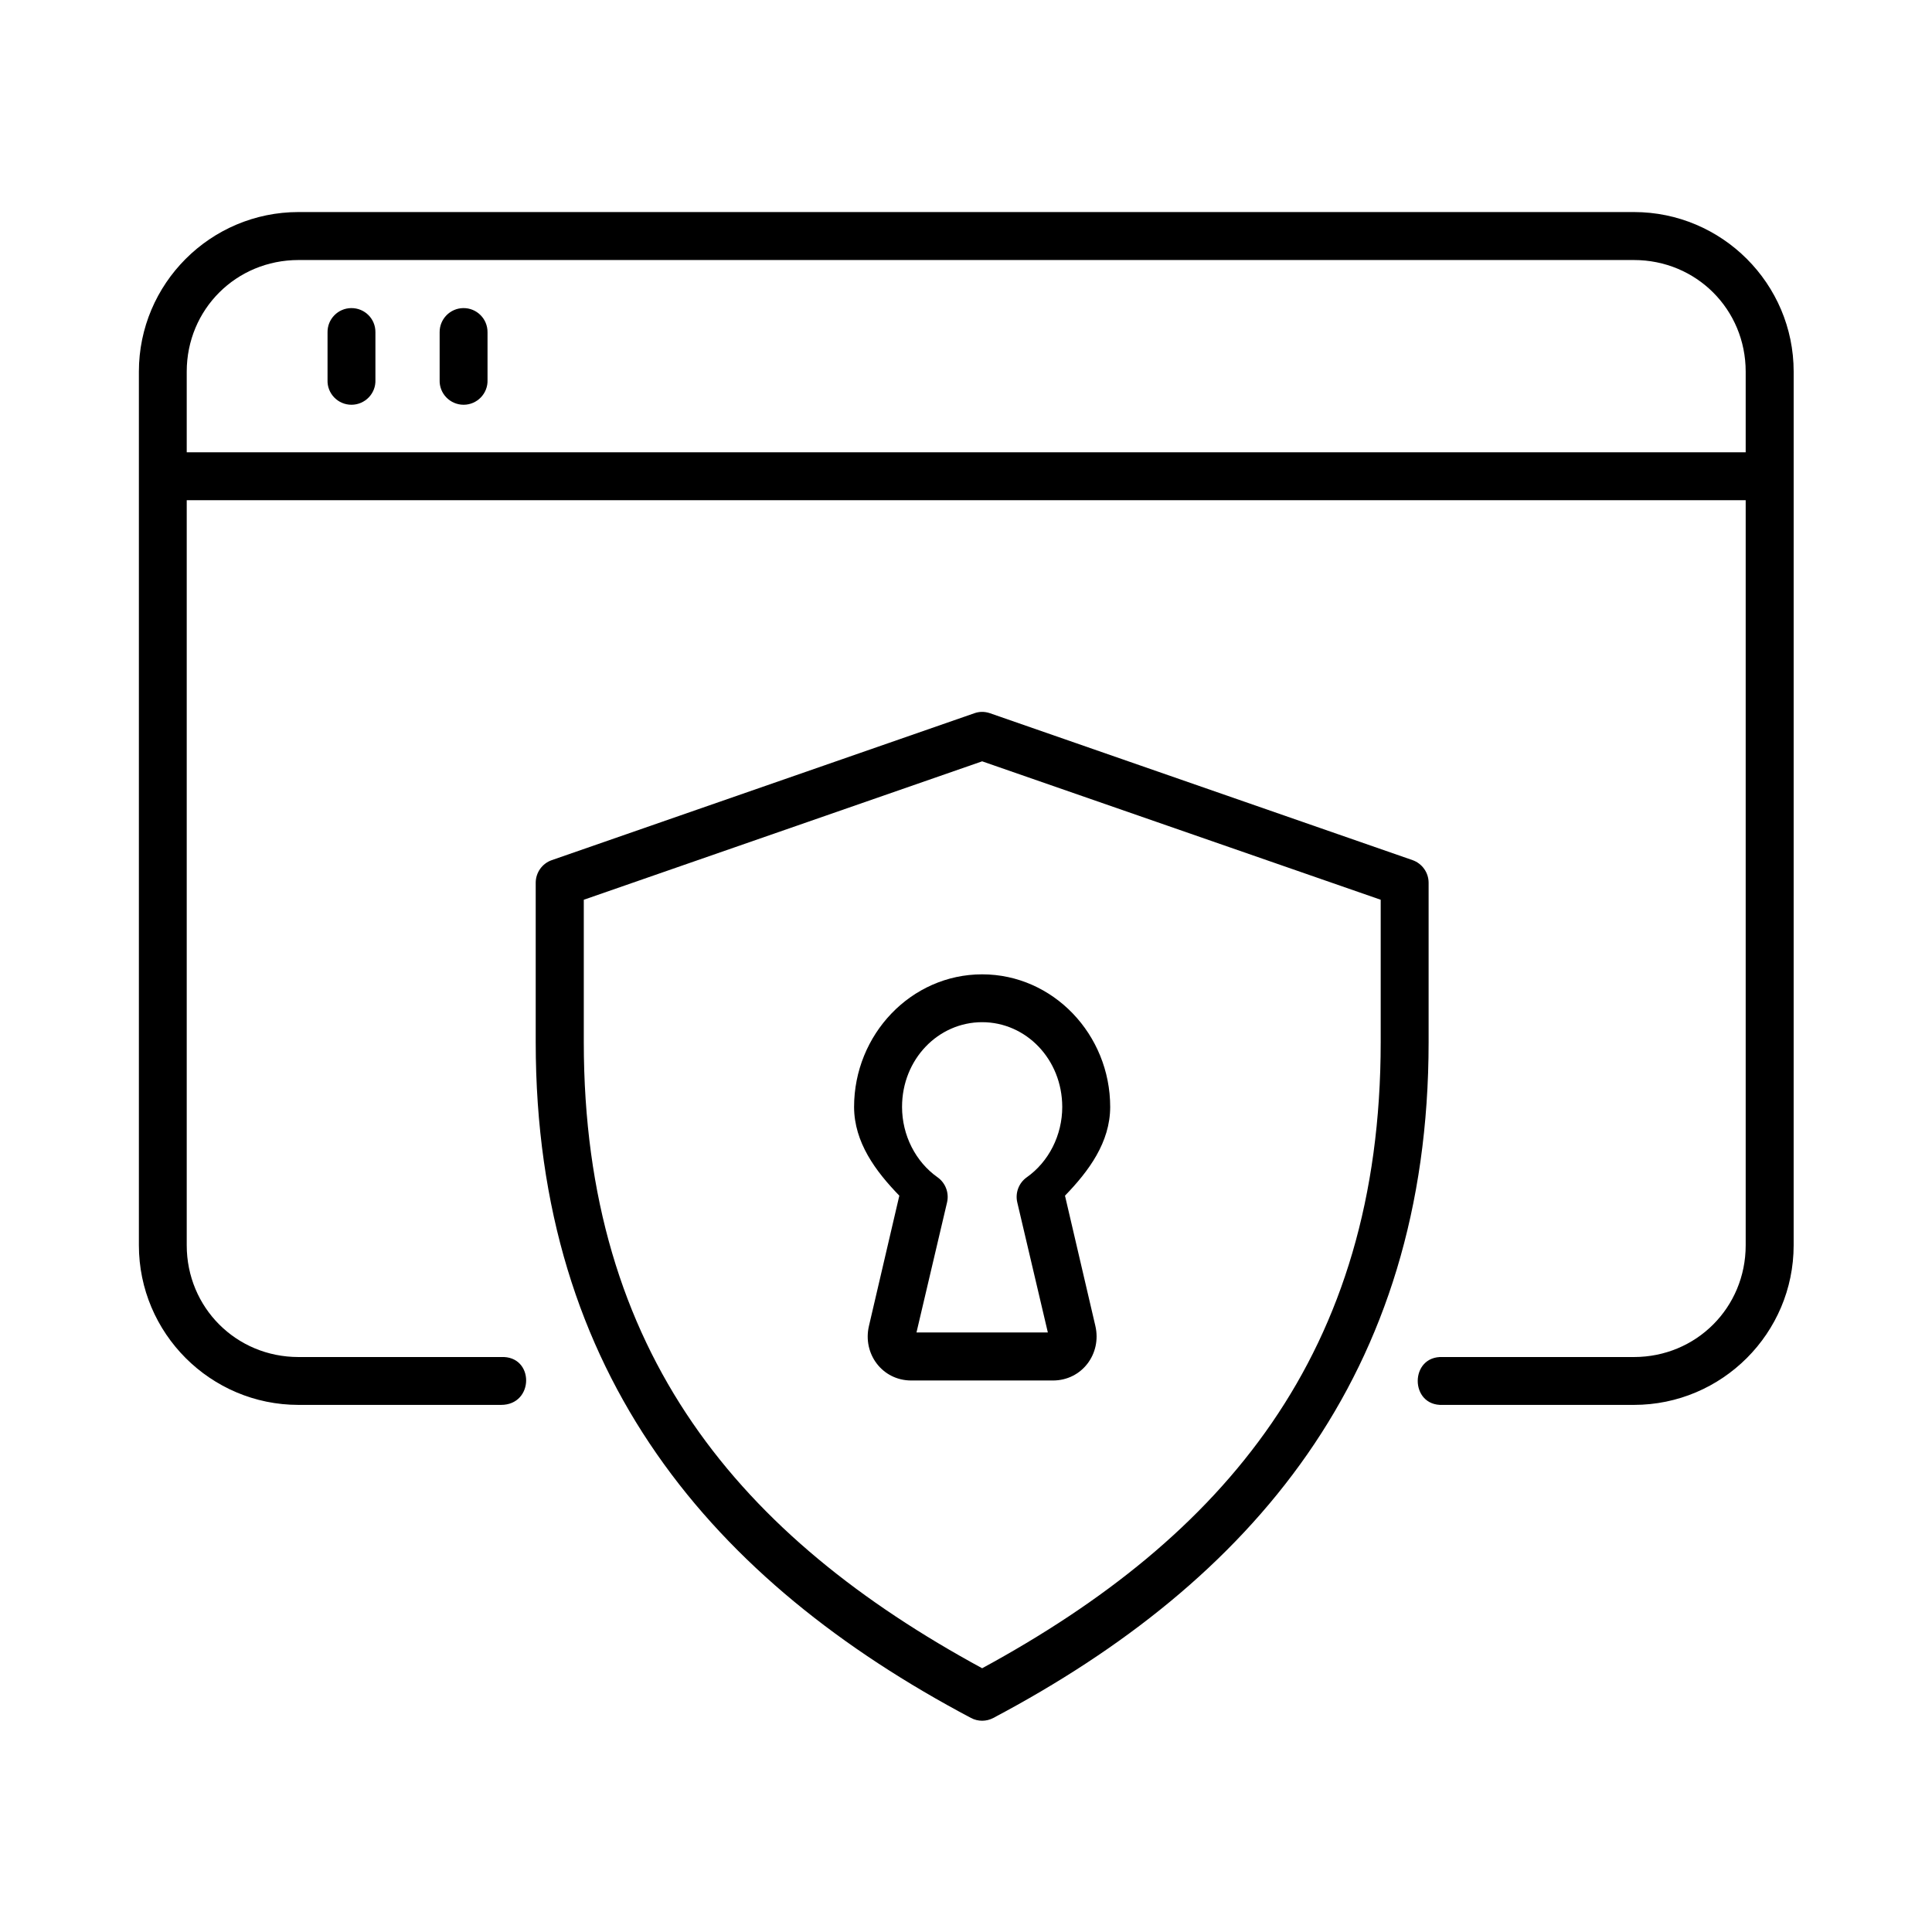
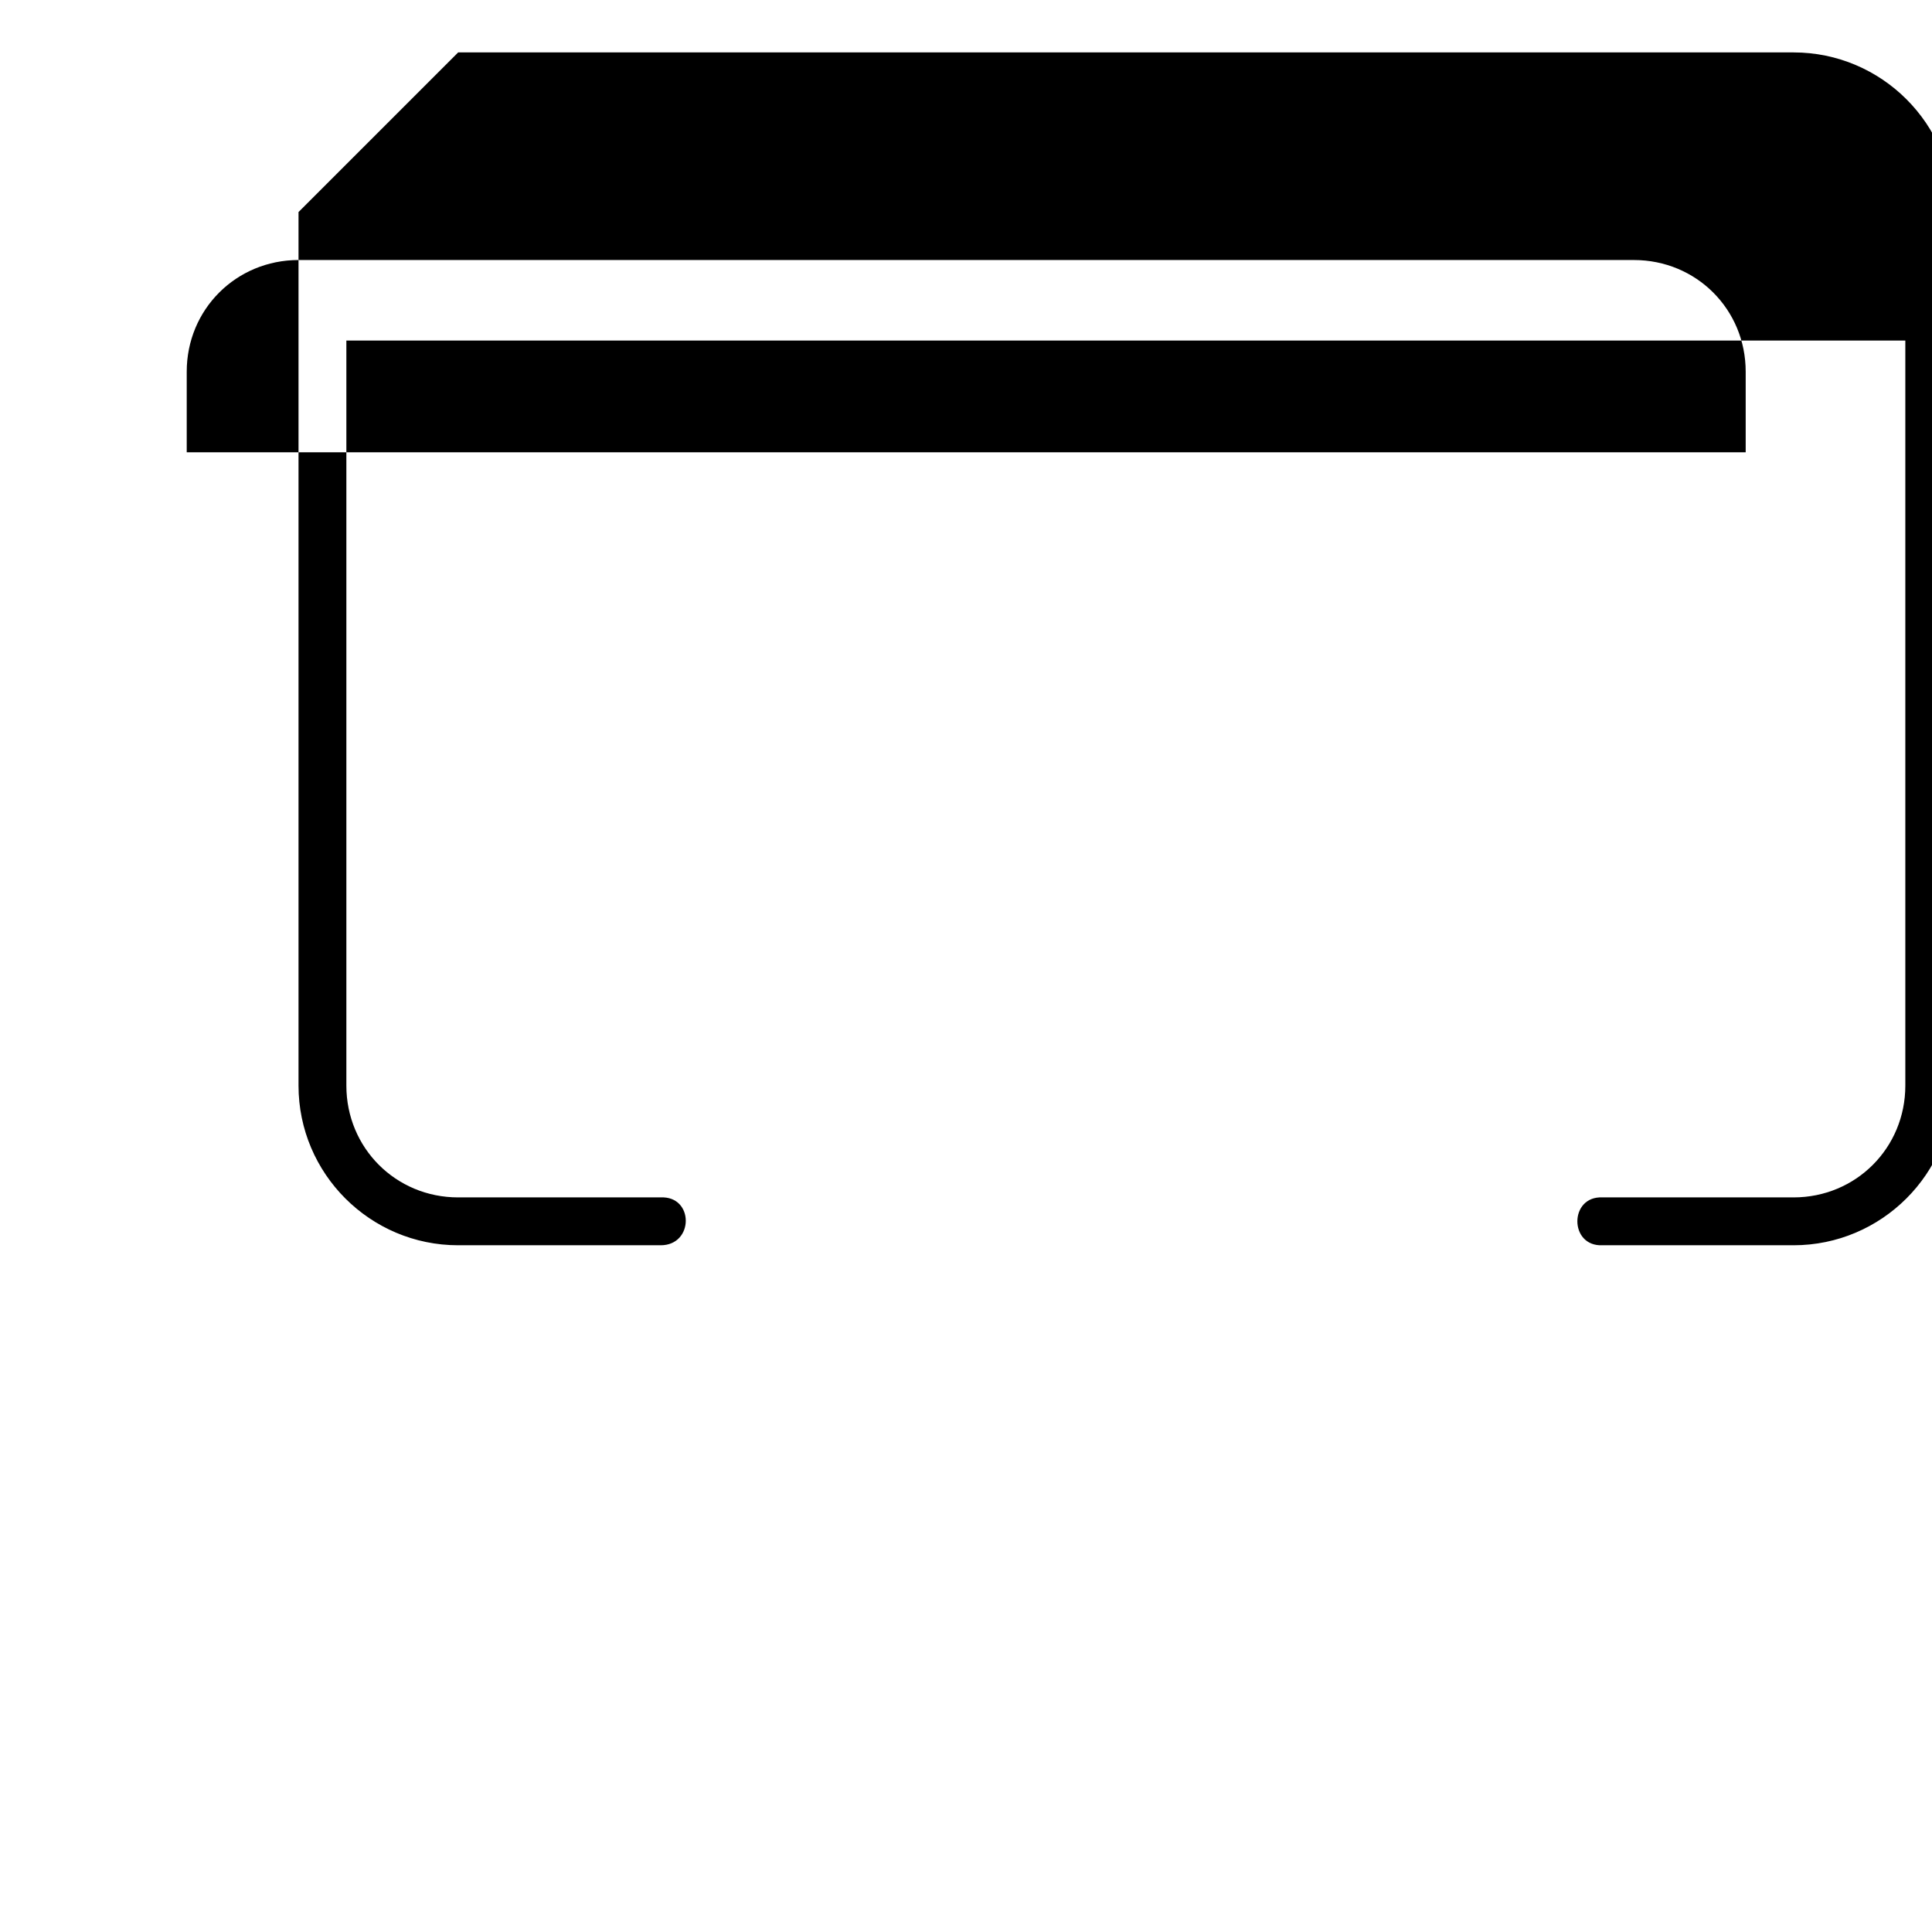
<svg xmlns="http://www.w3.org/2000/svg" fill="#000000" width="800px" height="800px" version="1.1" viewBox="144 144 512 512">
  <g>
-     <path d="m404.28 414.89c11.637 0 21.199 9.82 21.227 22.449 0 7.523-3.59 14.555-9.414 18.664-2.098 1.488-3.09 4.109-2.508 6.629l8.105 34.484h-34.812l8.105-34.484c0.582-2.512-0.414-5.141-2.508-6.629-5.832-4.109-9.422-11.141-9.422-18.664 0-12.633 9.598-22.449 21.227-22.449zm0-12.68c-18.832 0-33.941 15.953-33.941 35.16 0.035 9.359 5.66 16.969 11.992 23.496l-8.051 34.527c-1.723 7.352 3.519 14.453 11.223 14.453h37.523c7.727 0 12.969-7.109 11.258-14.453l-8.051-34.527c6.324-6.527 11.953-14.133 11.98-23.496 0.008-19.215-15.125-35.16-33.934-35.16z" fill-rule="evenodd" />
-     <path d="m237.07 225.65c-3.5 0.035-6.324 2.91-6.269 6.438v12.594c-0.152 3.59 2.742 6.582 6.332 6.582 3.609 0 6.504-2.996 6.356-6.582v-12.594c0.055-3.59-2.832-6.473-6.418-6.438z" />
-     <path d="m266.75 225.65c-3.492 0.055-6.293 2.938-6.242 6.438v12.594c-0.141 3.59 2.75 6.582 6.359 6.582 3.582 0 6.473-2.996 6.332-6.582v-12.594c0.047-3.59-2.863-6.496-6.449-6.438z" />
-     <path d="m223.11 212.91h353.89c16.535 0 29.625 13.086 29.625 29.586v21.371h-413.14v-21.371c0-16.5 13.094-29.586 29.629-29.586zm0-12.715c-23.328 0-42.305 18.984-42.305 42.305v231.5c0 23.332 18.984 42.312 42.305 42.312h53.672c8.867 0 8.867-13.098 0-12.684h-53.672c-16.535 0-29.625-13.121-29.625-29.629v-197.44h413.14v197.44c0 16.508-13.086 29.629-29.625 29.629h-50.637c-8.867-0.414-8.867 13.086 0 12.684h50.637c23.328 0 42.336-18.984 42.336-42.312l0.004-231.5c0-23.32-19.012-42.305-42.336-42.305h-353.89z" fill-rule="evenodd" />
-     <path d="m404.28 345.76 105.62 36.684v37.73c0 82.535-41.688 131.2-105.62 165.93-63.934-34.723-105.57-83.387-105.57-165.93v-37.73zm-2.07-12.742-111.96 38.922c-2.562 0.875-4.281 3.305-4.281 6v42.227c0 88.363 47.082 142.98 115.34 179.1 1.863 0.996 4.082 0.996 5.949 0 68.223-36.125 115.34-90.734 115.34-179.1v-42.227c0-2.699-1.723-5.106-4.266-6l-111.96-38.922c-1.551-0.527-2.91-0.438-4.168 0z" />
+     <path d="m223.11 212.91h353.89c16.535 0 29.625 13.086 29.625 29.586v21.371h-413.14v-21.371c0-16.5 13.094-29.586 29.629-29.586zm0-12.715v231.5c0 23.332 18.984 42.312 42.305 42.312h53.672c8.867 0 8.867-13.098 0-12.684h-53.672c-16.535 0-29.625-13.121-29.625-29.629v-197.44h413.14v197.44c0 16.508-13.086 29.629-29.625 29.629h-50.637c-8.867-0.414-8.867 13.086 0 12.684h50.637c23.328 0 42.336-18.984 42.336-42.312l0.004-231.5c0-23.32-19.012-42.305-42.336-42.305h-353.89z" fill-rule="evenodd" />
  </g>
</svg>